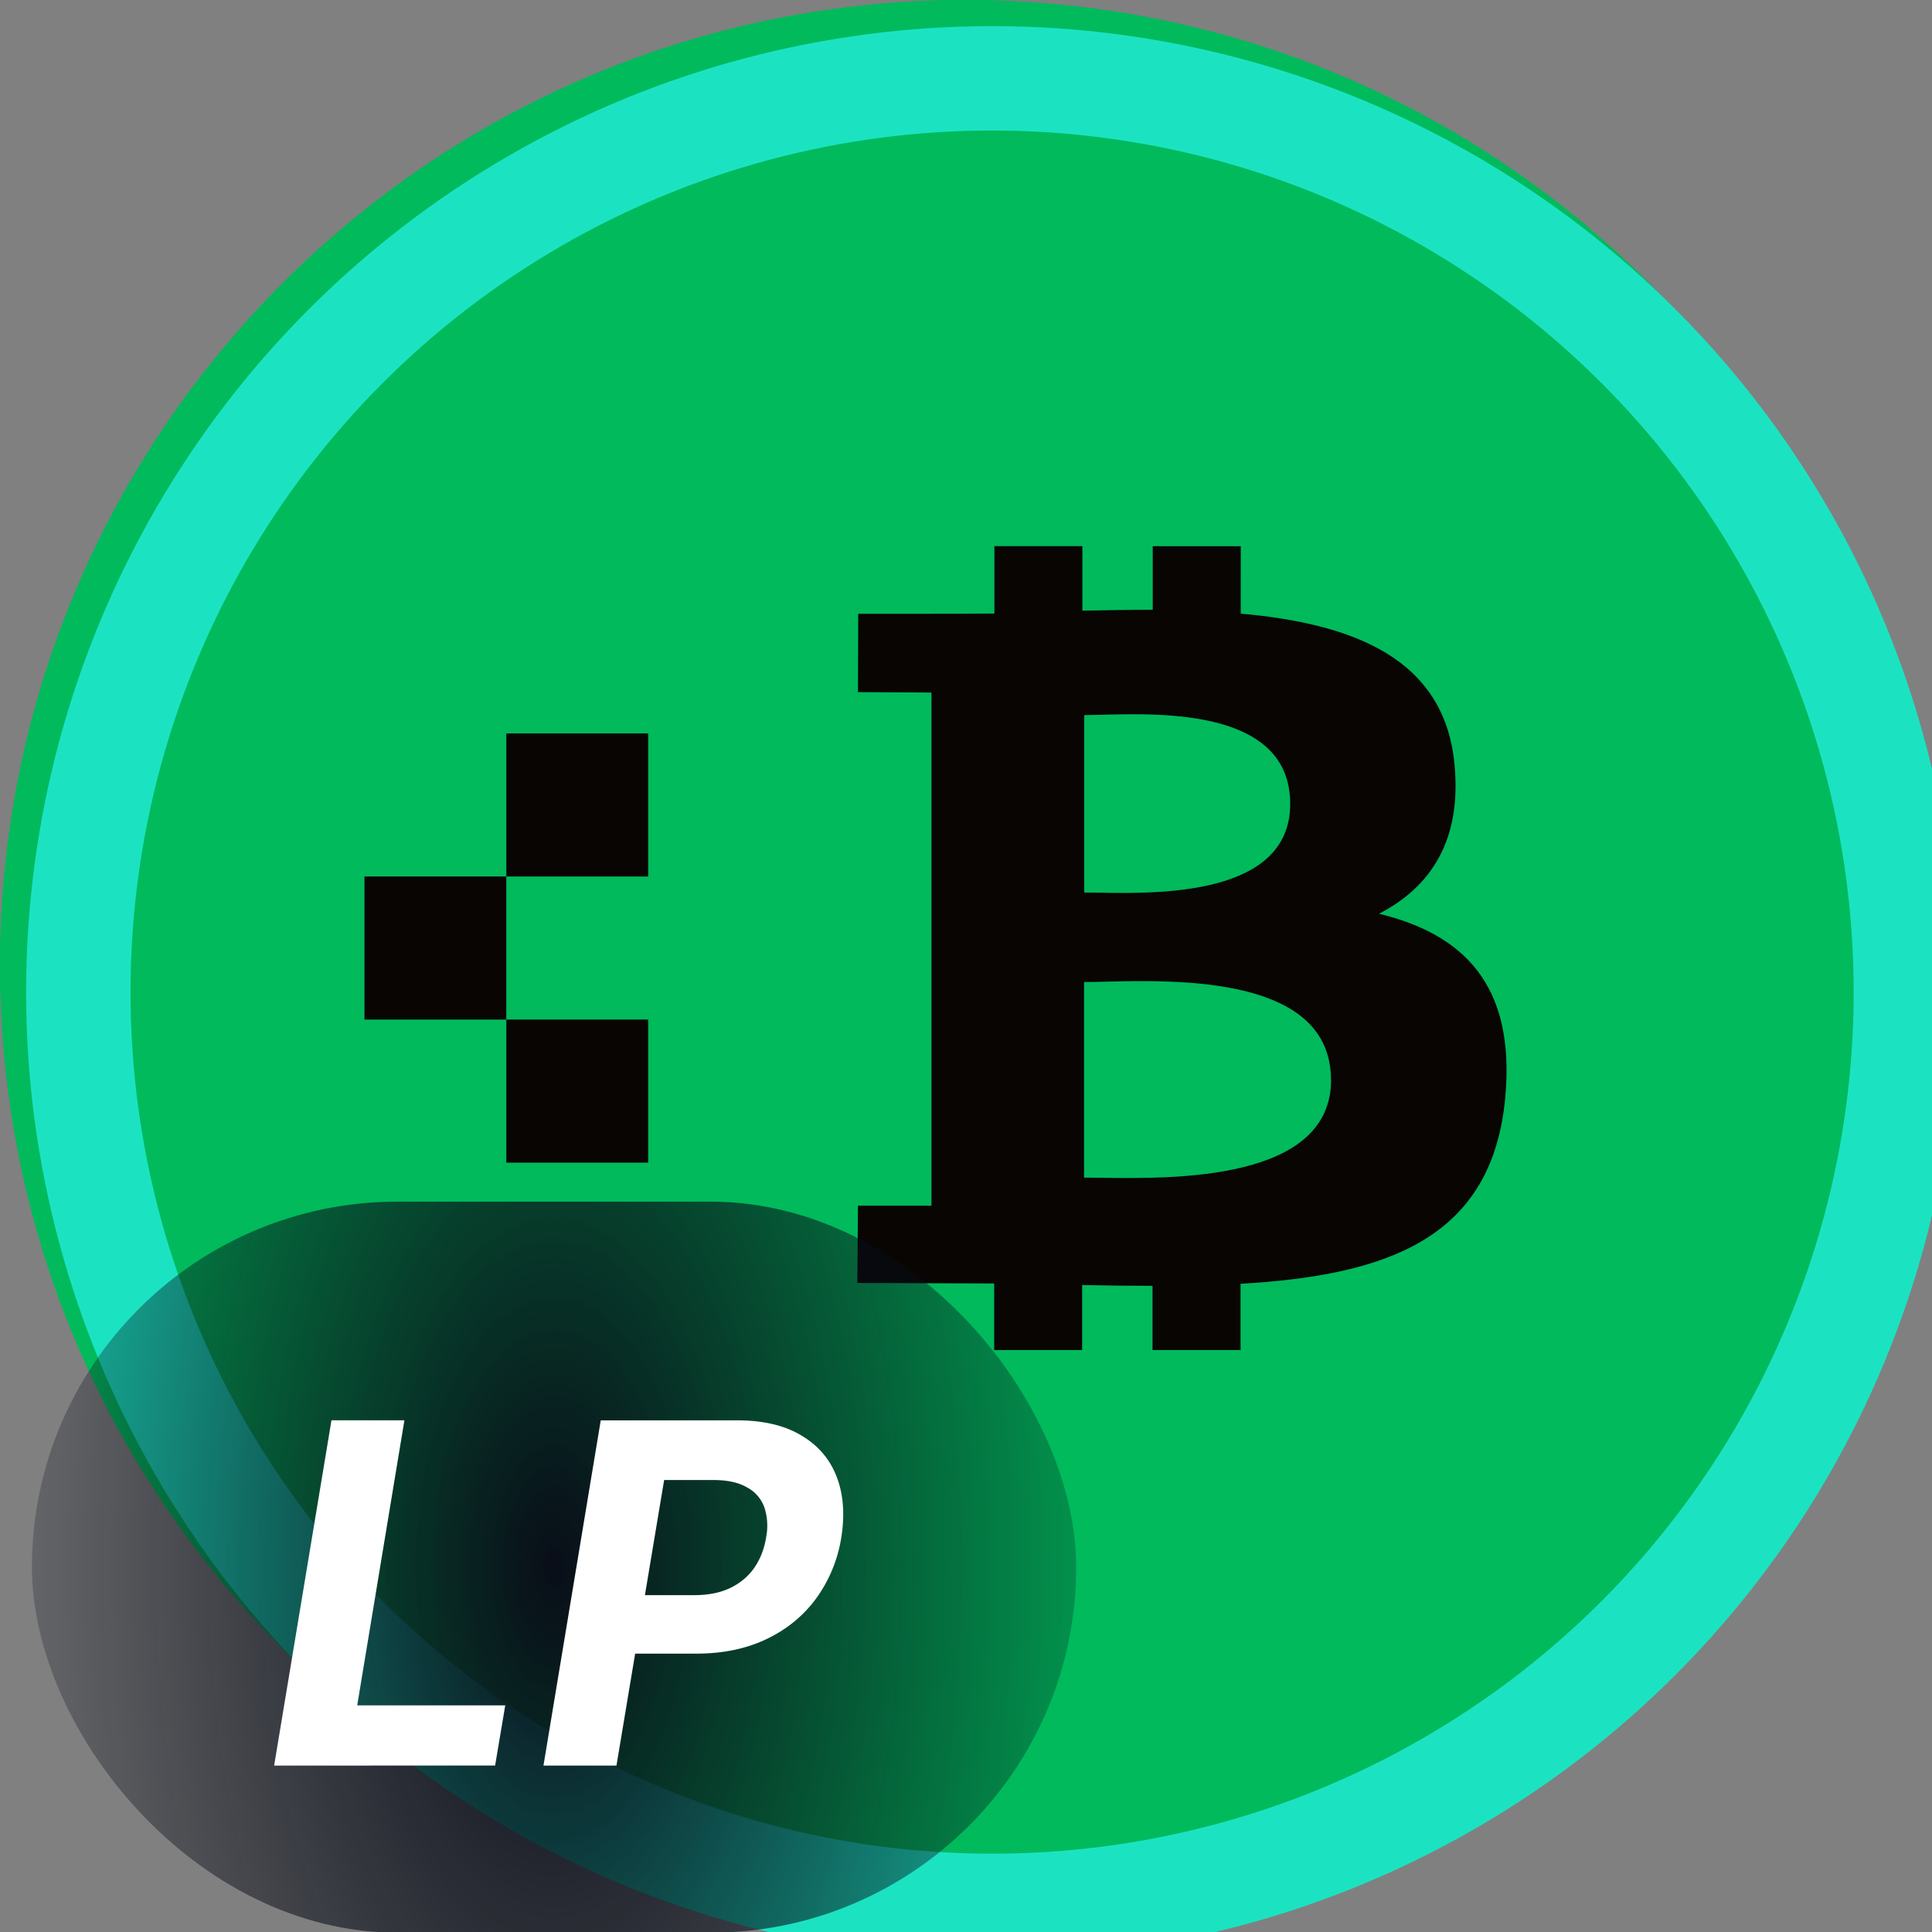
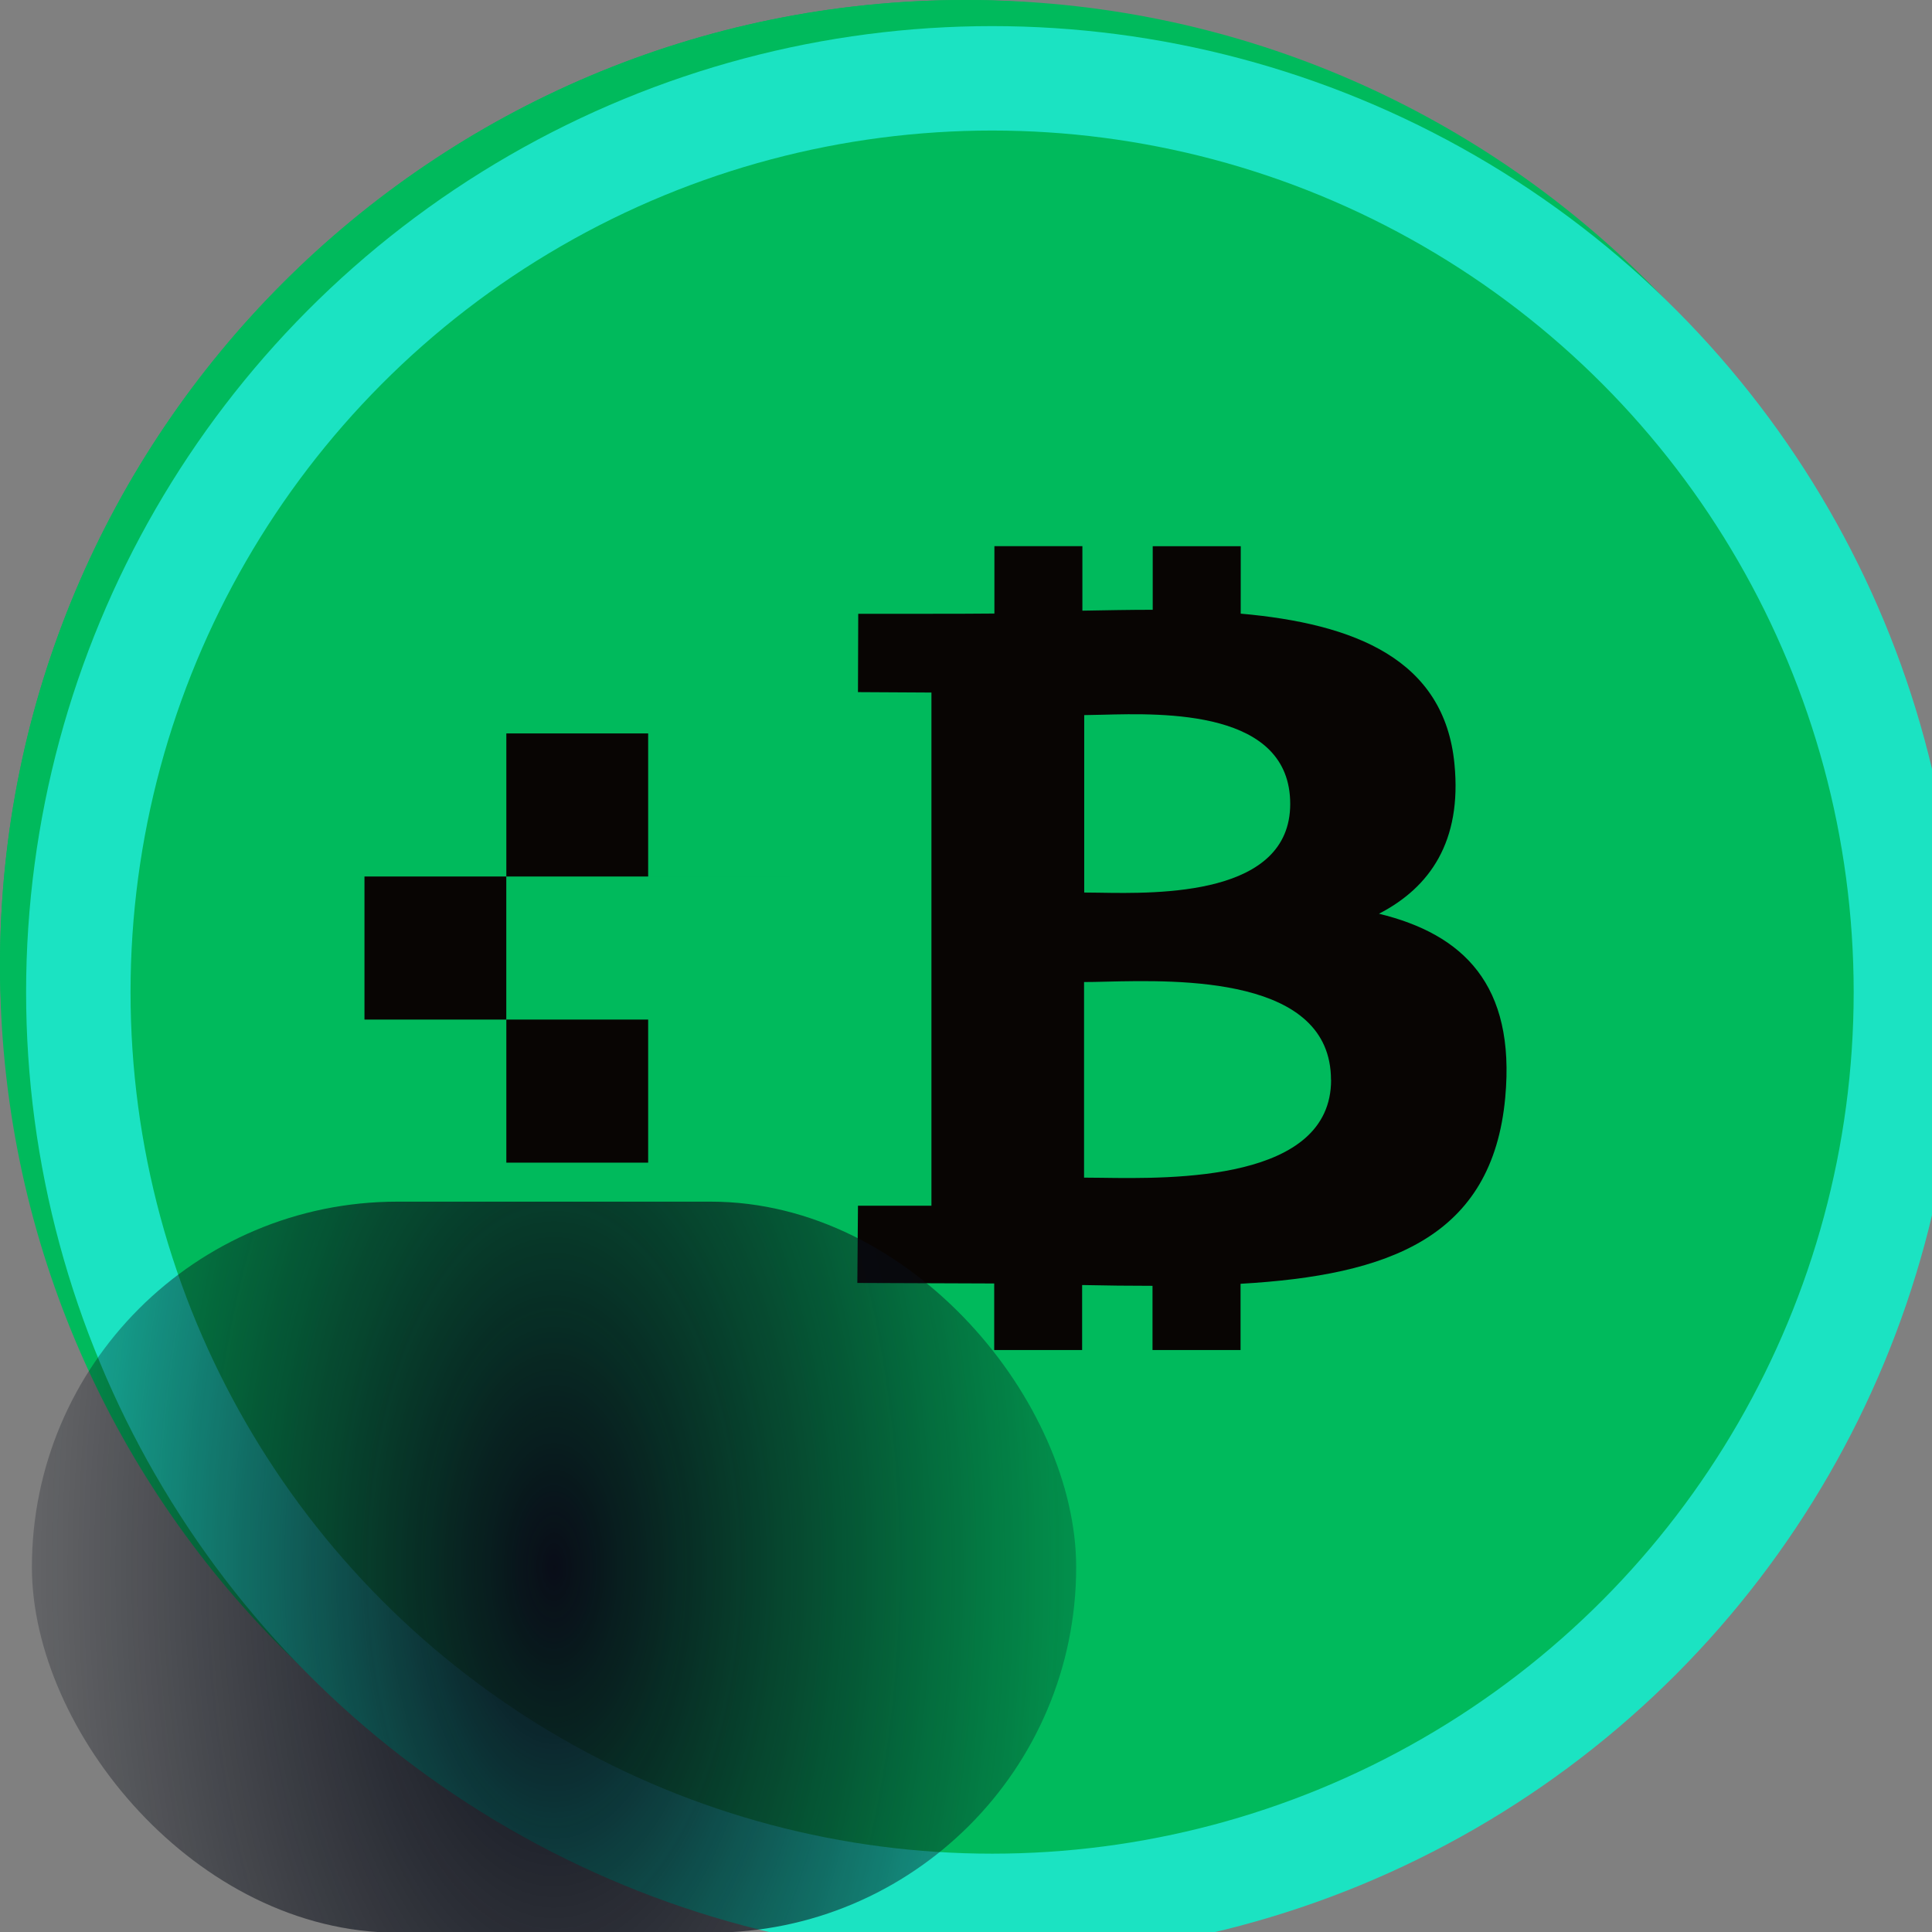
<svg xmlns="http://www.w3.org/2000/svg" width="37" height="37">
  <rect width="100%" height="100%" fill="#808080" stroke="none" />
  <g fill="none">
    <rect width="37" height="37" fill="#00BA5C" rx="18.5" />
    <path fill="#00BA5C" fill-rule="evenodd" d="M18.5 1.947C9.358 1.947 1.947 9.358 1.947 18.5S9.358 35.053 18.5 35.053 35.053 27.642 35.053 18.5 27.642 1.947 18.5 1.947M0 18.5C0 8.283 8.283 0 18.5 0S37 8.283 37 18.5 28.717 37 18.5 37 0 28.717 0 18.5" clip-rule="evenodd" />
    <path fill="#080503" fill-rule="evenodd" d="M23.761 11.752c2.178.193 3.903.87 4.094 2.884.143 1.475-.468 2.358-1.446 2.863 1.61.392 2.618 1.356 2.418 3.52-.247 2.685-2.233 3.404-5.069 3.567v1.269h-1.686v-1.23q-.656 0-1.348-.015v1.245H19.04V24.58l-2.621-.01.012-1.479h1.407v-9.828l-1.407-.008.005-1.5s2.243.002 2.608-.005v-1.29h1.685v1.235c.45-.008.904-.017 1.347-.017v-1.217h1.686zm-2.67 10.804c1.382.02 4.401.063 4.401-1.875h-.002c0-1.983-2.904-1.915-4.319-1.881q-.237.007-.41.007v3.746zm-.048-5.46c1.153.02 3.666.061 3.666-1.7.001-1.802-2.415-1.739-3.597-1.708q-.201.006-.348.007v3.398z" clip-rule="evenodd" />
    <path fill="#080503" d="M12.413 14.046H9.697v2.74h2.716zM15.13 16.786h-2.717v2.74h2.717zM6.98 16.786h2.716v2.74H6.98zM12.413 19.526H9.697v2.74h2.716z" />
  </g>
  <svg width="37" height="37" fill="none" transform="translate(.5 .5)" viewBox="0 0 37 37">
    <circle cx="18.5" cy="18.5" r="17.5" stroke="#1BE3C2" stroke-width="2" />
    <rect width="19.999" height="14" x=".111" y="22.513" fill="url(#a)" rx="7" />
-     <path fill="#fff" d="M4.75 33.313 5.848 26.7h1.397l-.904 5.46h2.835l-.194 1.152zm5.158 0 1.097-6.612h2.609q.749 0 1.23.288.483.285.678.79.195.504.09 1.163a2.7 2.7 0 0 1-.478 1.165q-.365.5-.949.781-.585.281-1.35.281h-1.662l.184-1.12h1.437q.406 0 .694-.139.29-.142.461-.39.171-.251.223-.578a1.13 1.13 0 0 0-.035-.578.7.7 0 0 0-.333-.38q-.24-.14-.642-.14h-.943l-.913 5.469z" />
    <defs>
      <radialGradient id="a" cx="0" cy="0" r="1" gradientTransform="matrix(-13.181 0 0 -25.64 10.11 29.513)" gradientUnits="userSpaceOnUse">
        <stop stop-color="#090D18" />
        <stop offset=".5" stop-color="#090D18" stop-opacity=".505" />
        <stop offset="1" stop-color="#090D18" stop-opacity="0" />
      </radialGradient>
    </defs>
  </svg>
</svg>